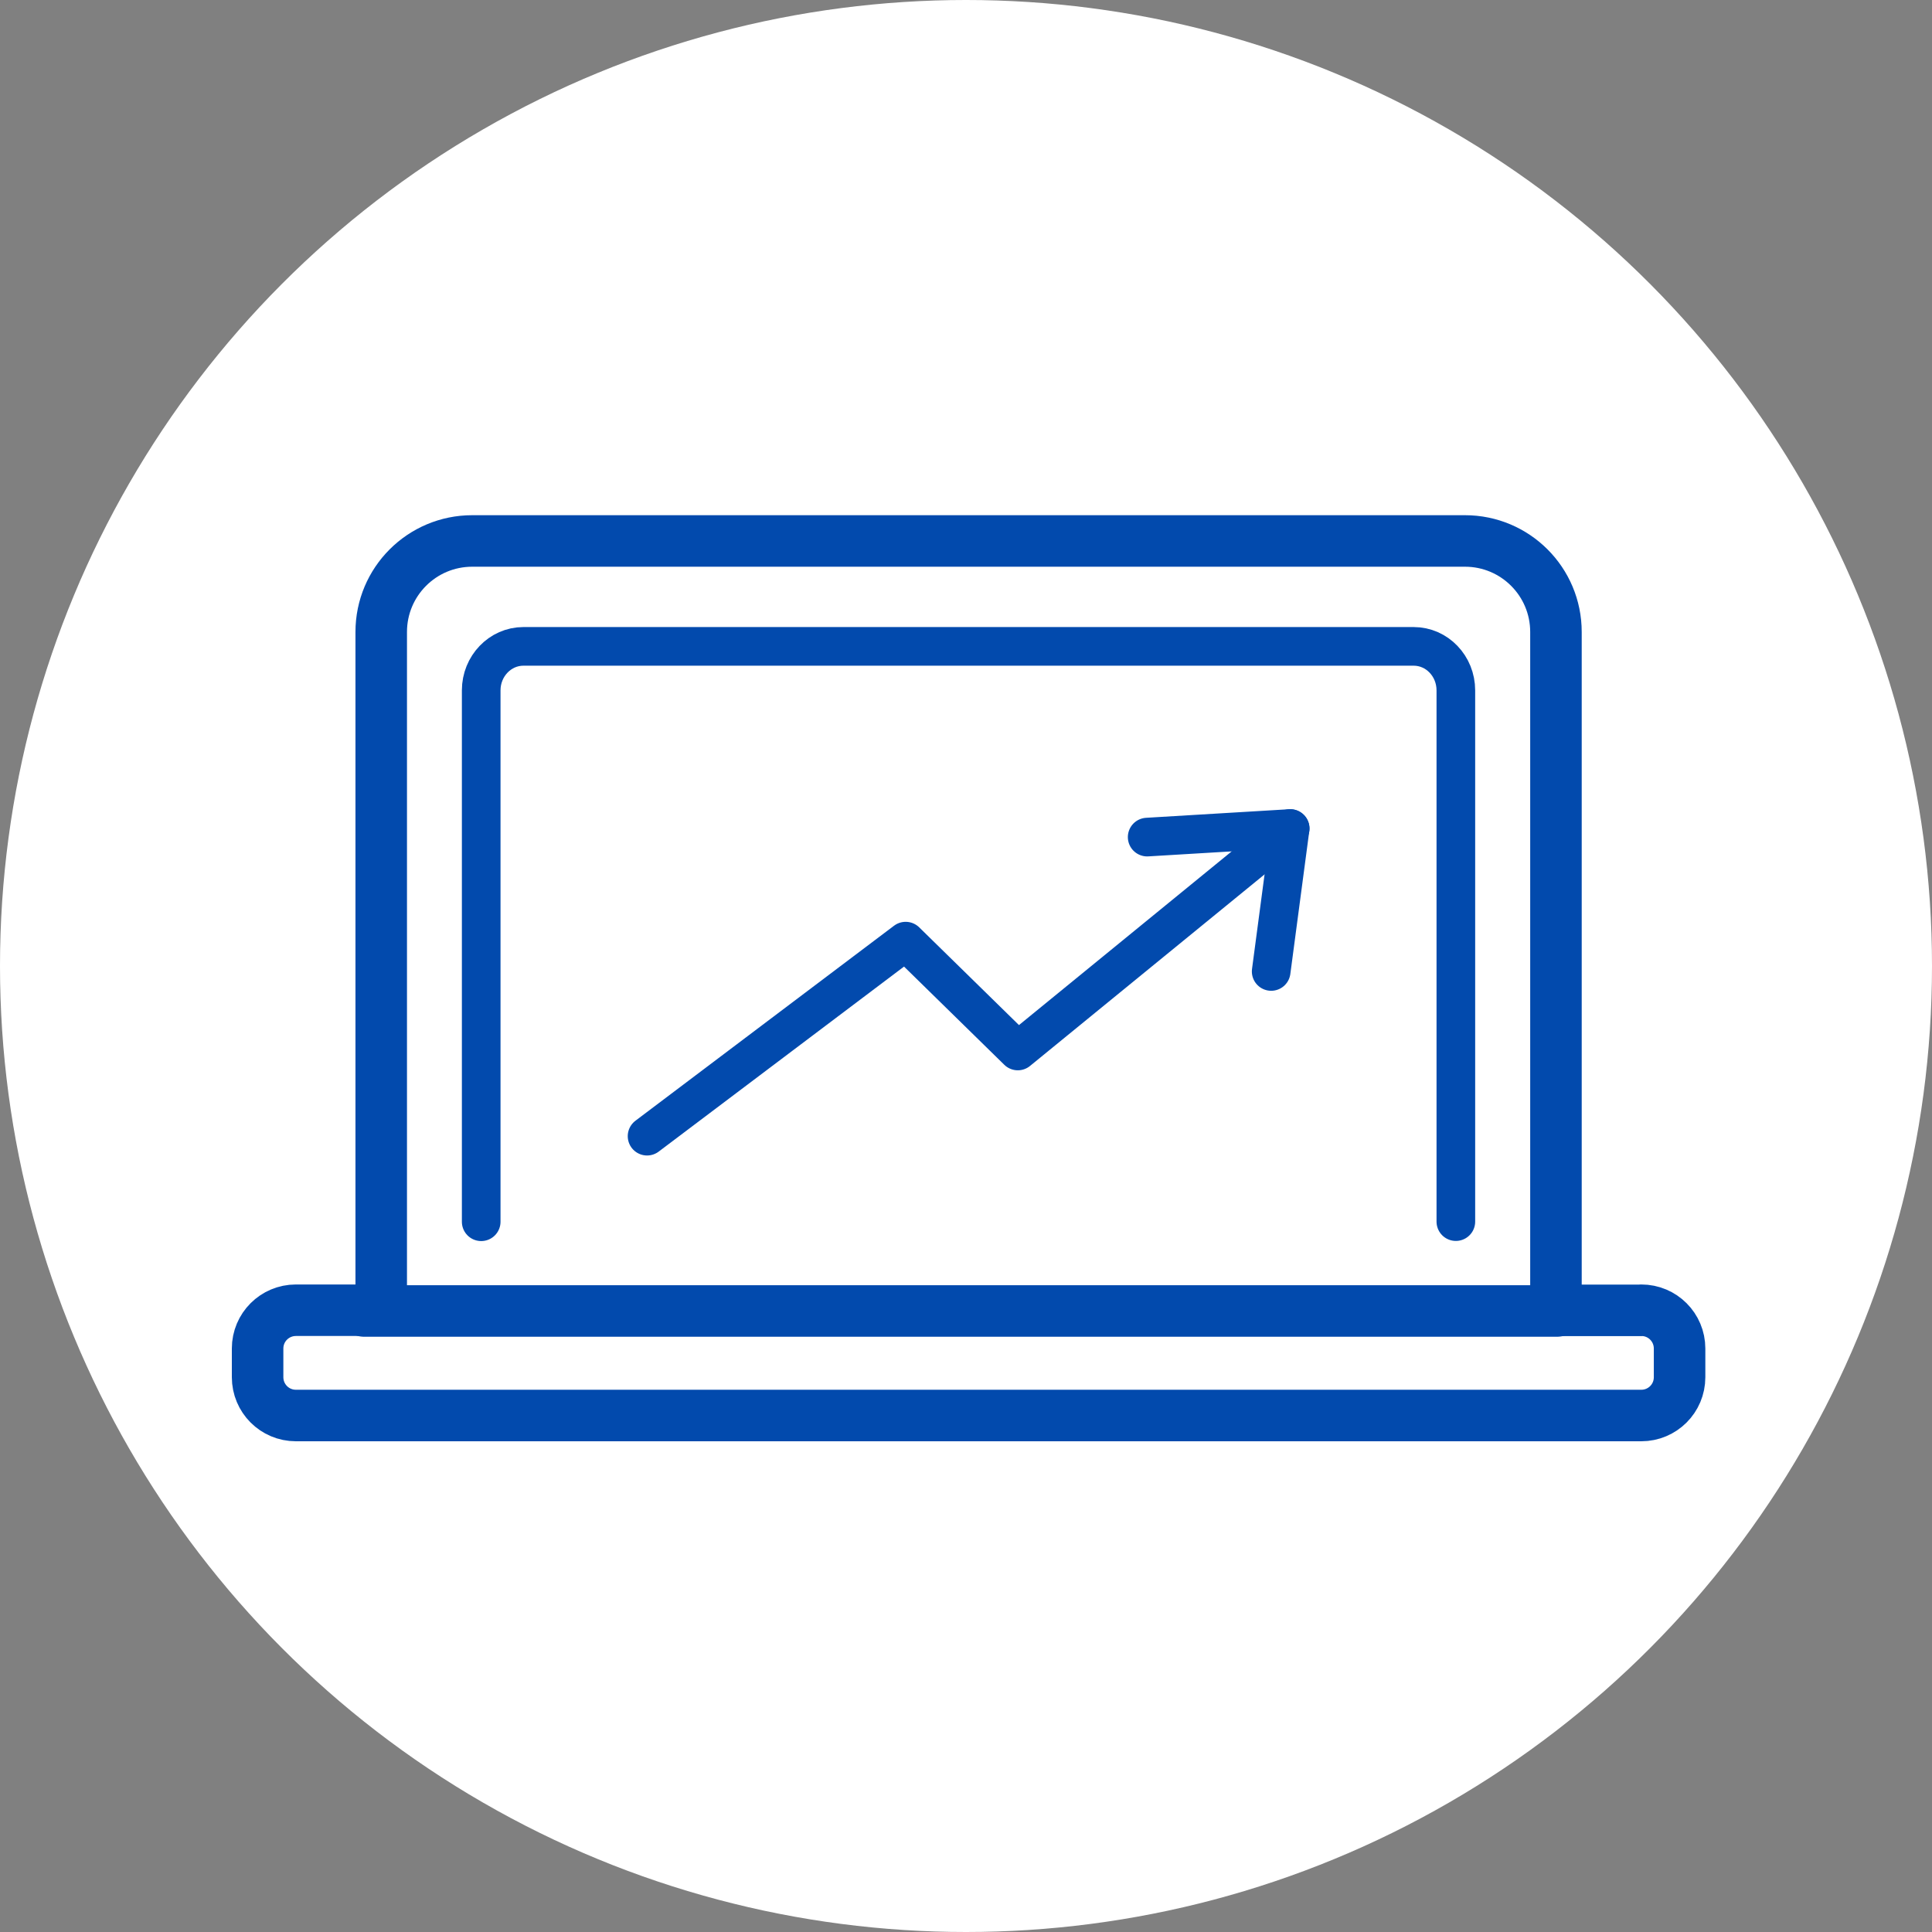
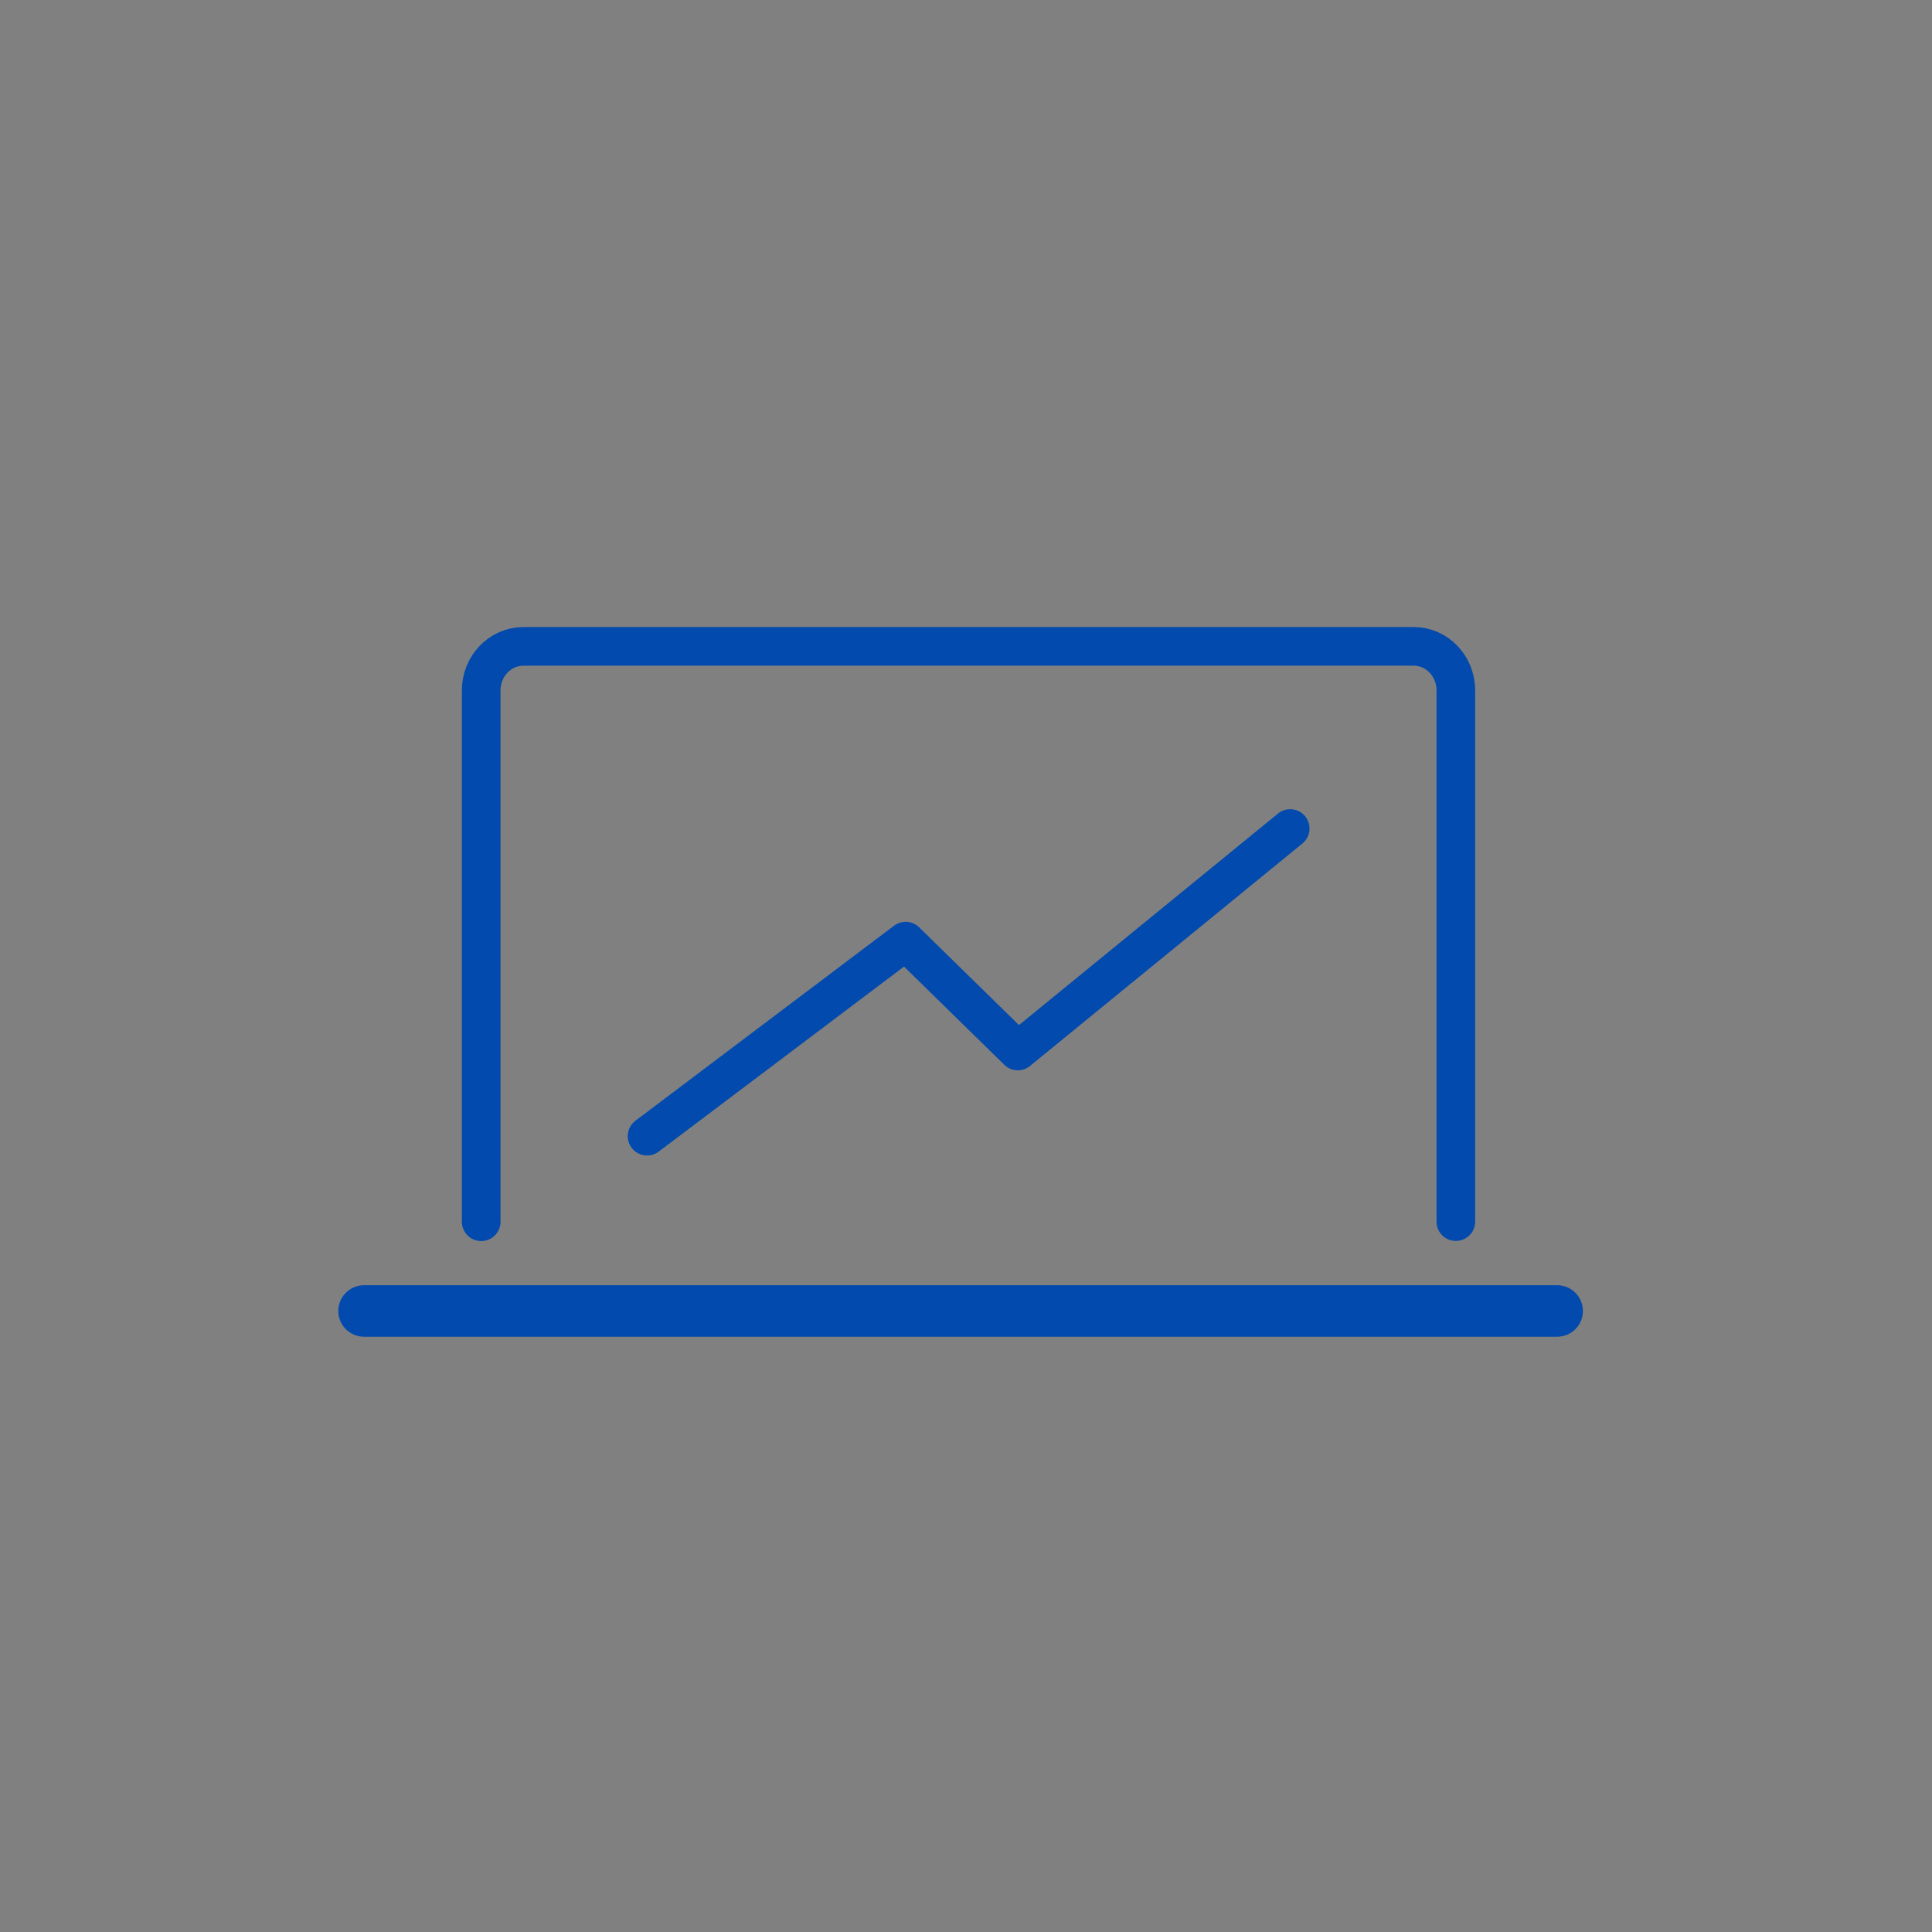
<svg xmlns="http://www.w3.org/2000/svg" width="75" height="75" viewBox="0 0 75 75" fill="none">
  <rect x="0" y="0" width="75" height="75" fill="#808080" stroke="none" />
-   <circle cx="37.5" cy="37.5" r="37.5" fill="white" />
-   <path d="M63.715 50.868H60.402V24.533C60.402 22.58 58.822 21 56.87 21H18.332C16.379 21 14.799 22.58 14.799 24.533V50.863H11.487C10.667 50.863 10 51.525 10 52.349V53.463C10 54.283 10.662 54.95 11.487 54.95H63.715C64.534 54.95 65.201 54.288 65.201 53.463V52.349C65.201 51.53 64.539 50.863 63.715 50.863V50.868Z" stroke="#024AAD" stroke-width="2" stroke-linecap="round" stroke-linejoin="round" />
  <path d="M14.133 50.892H60.448" stroke="#024AAD" stroke-width="2" stroke-linecap="round" stroke-linejoin="round" />
  <path d="M18.68 47.428V26.8C18.68 25.858 19.416 25.092 20.319 25.092H54.877C55.785 25.092 56.516 25.858 56.516 26.8V47.423" stroke="#024AAD" stroke-width="1.5" stroke-linecap="round" stroke-linejoin="round" />
  <path d="M25.119 44.106L35.158 36.535L39.511 40.799L50.085 32.163" stroke="#024AAD" stroke-width="1.5" stroke-linecap="round" stroke-linejoin="round" />
-   <path d="M44.533 32.496L50.083 32.163L49.347 37.712" stroke="#024AAD" stroke-width="1.5" stroke-linecap="round" stroke-linejoin="round" />
</svg>